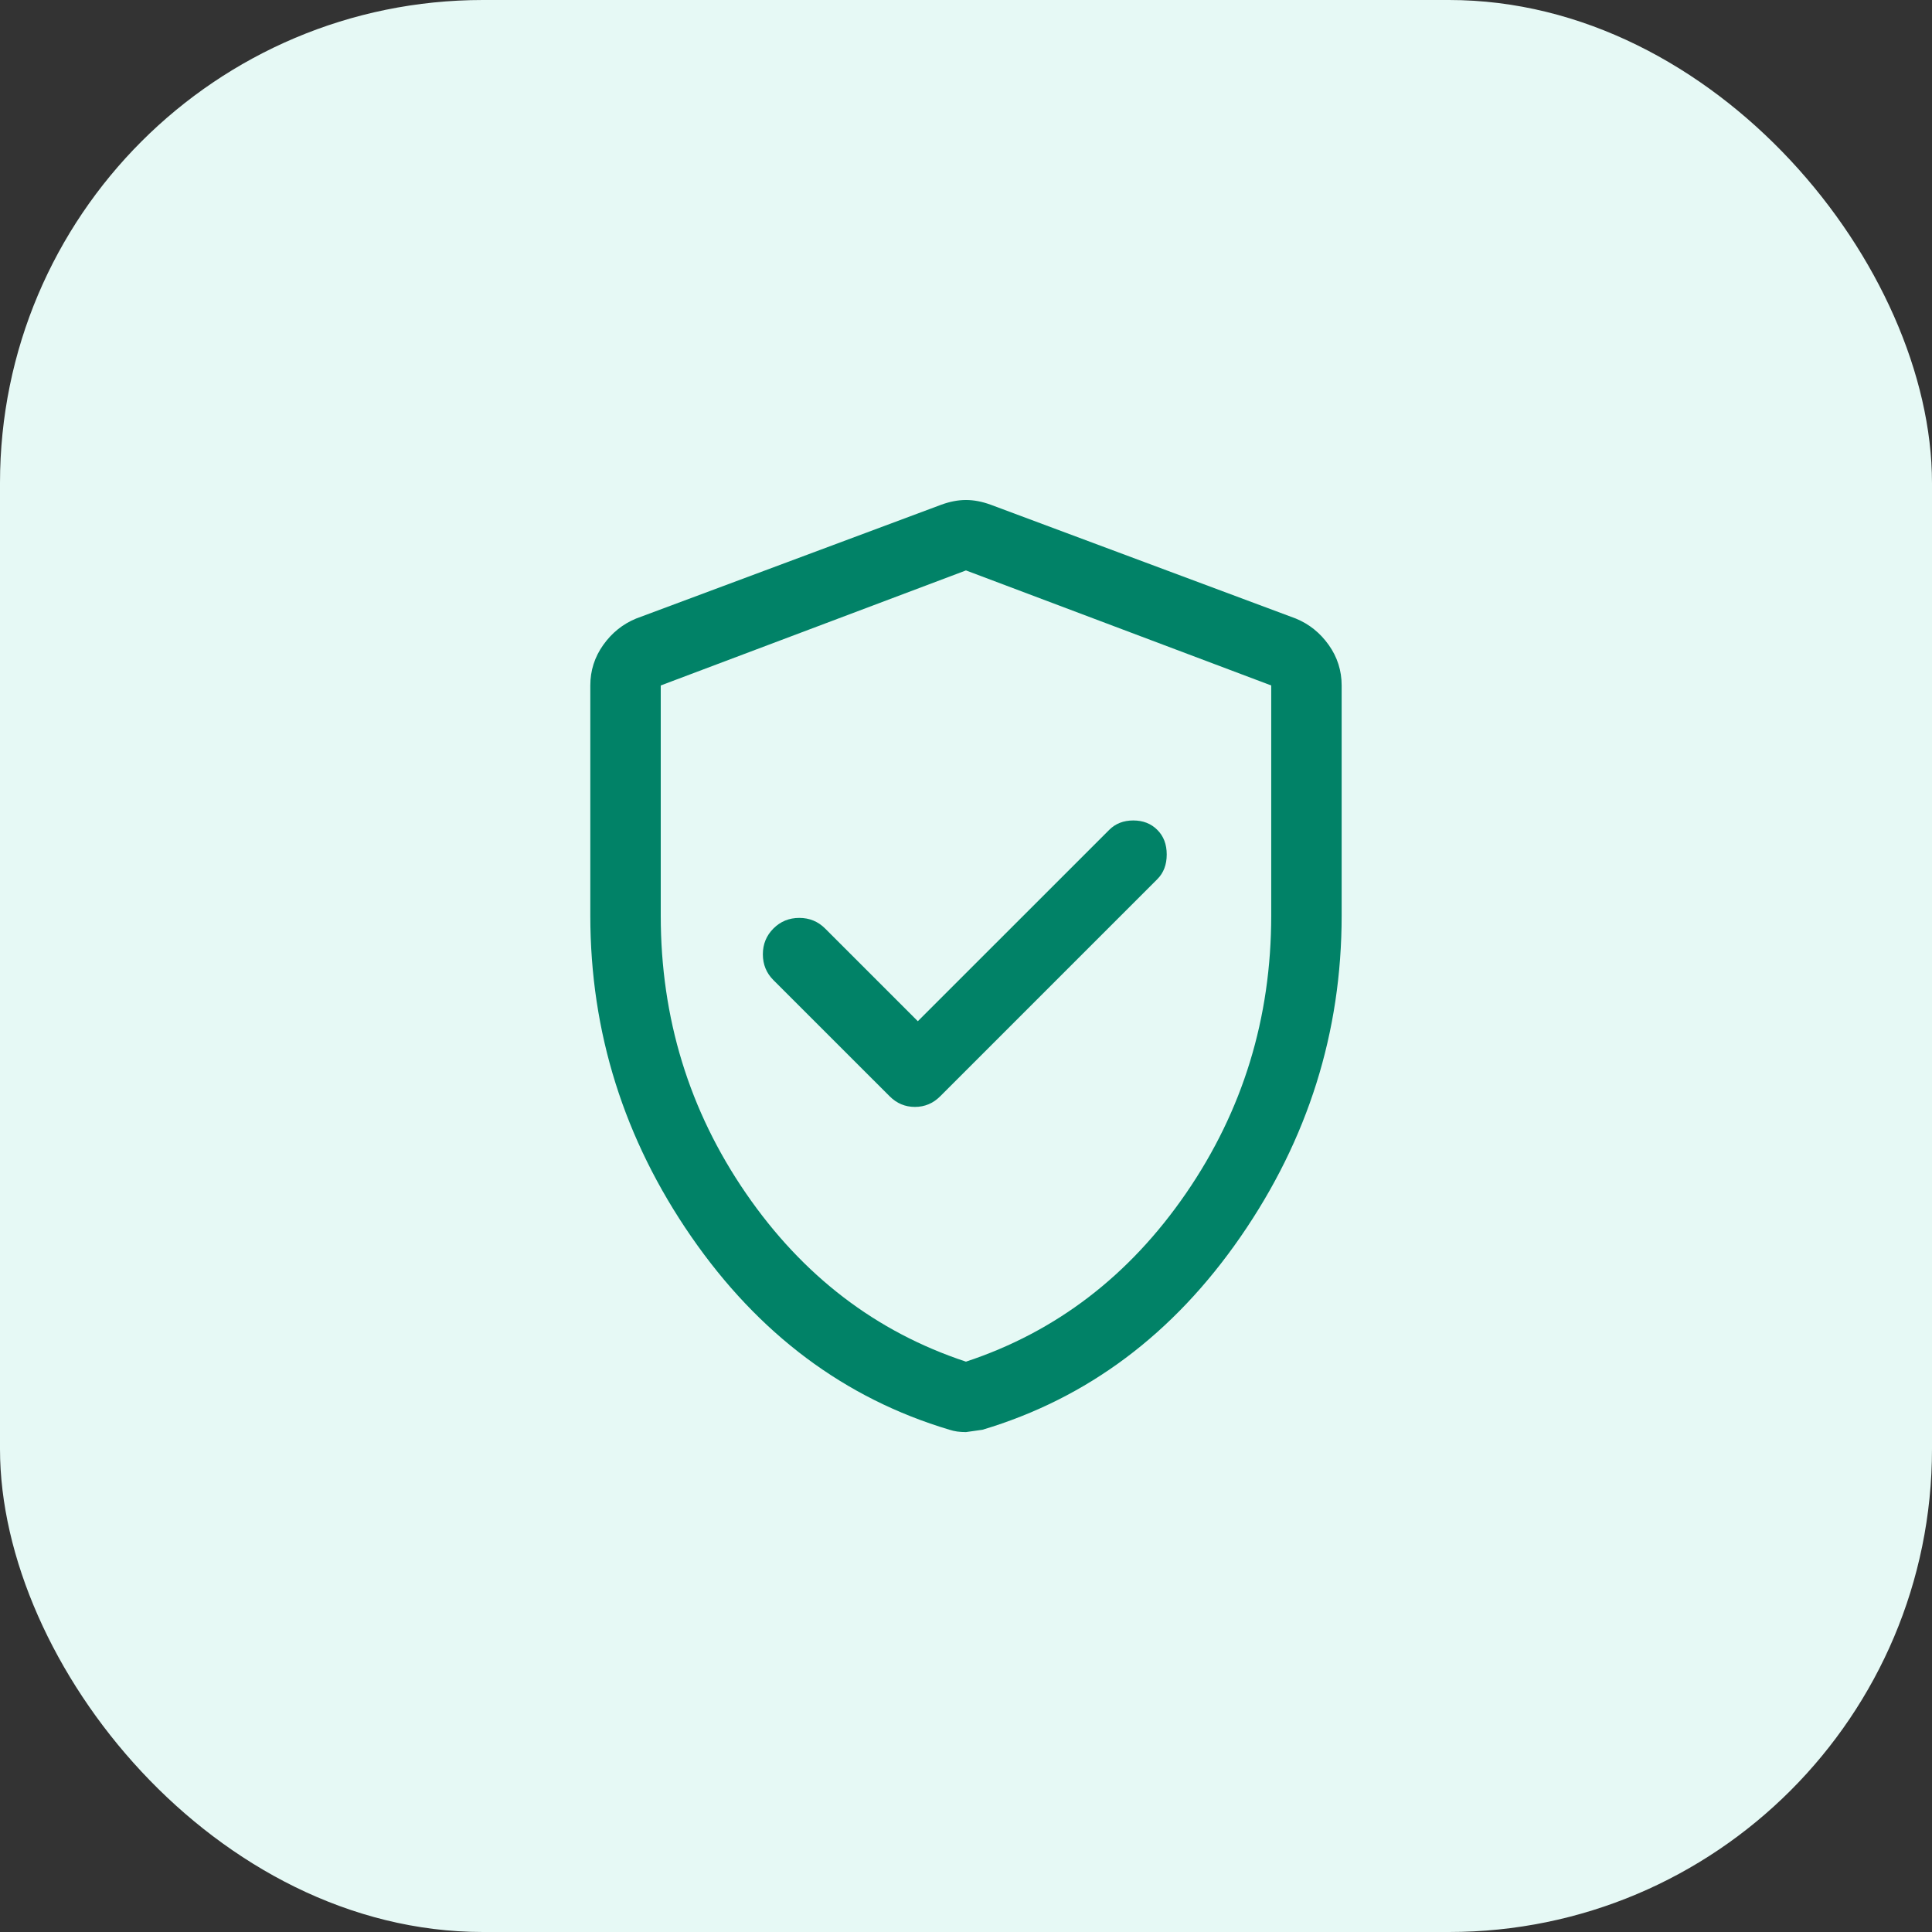
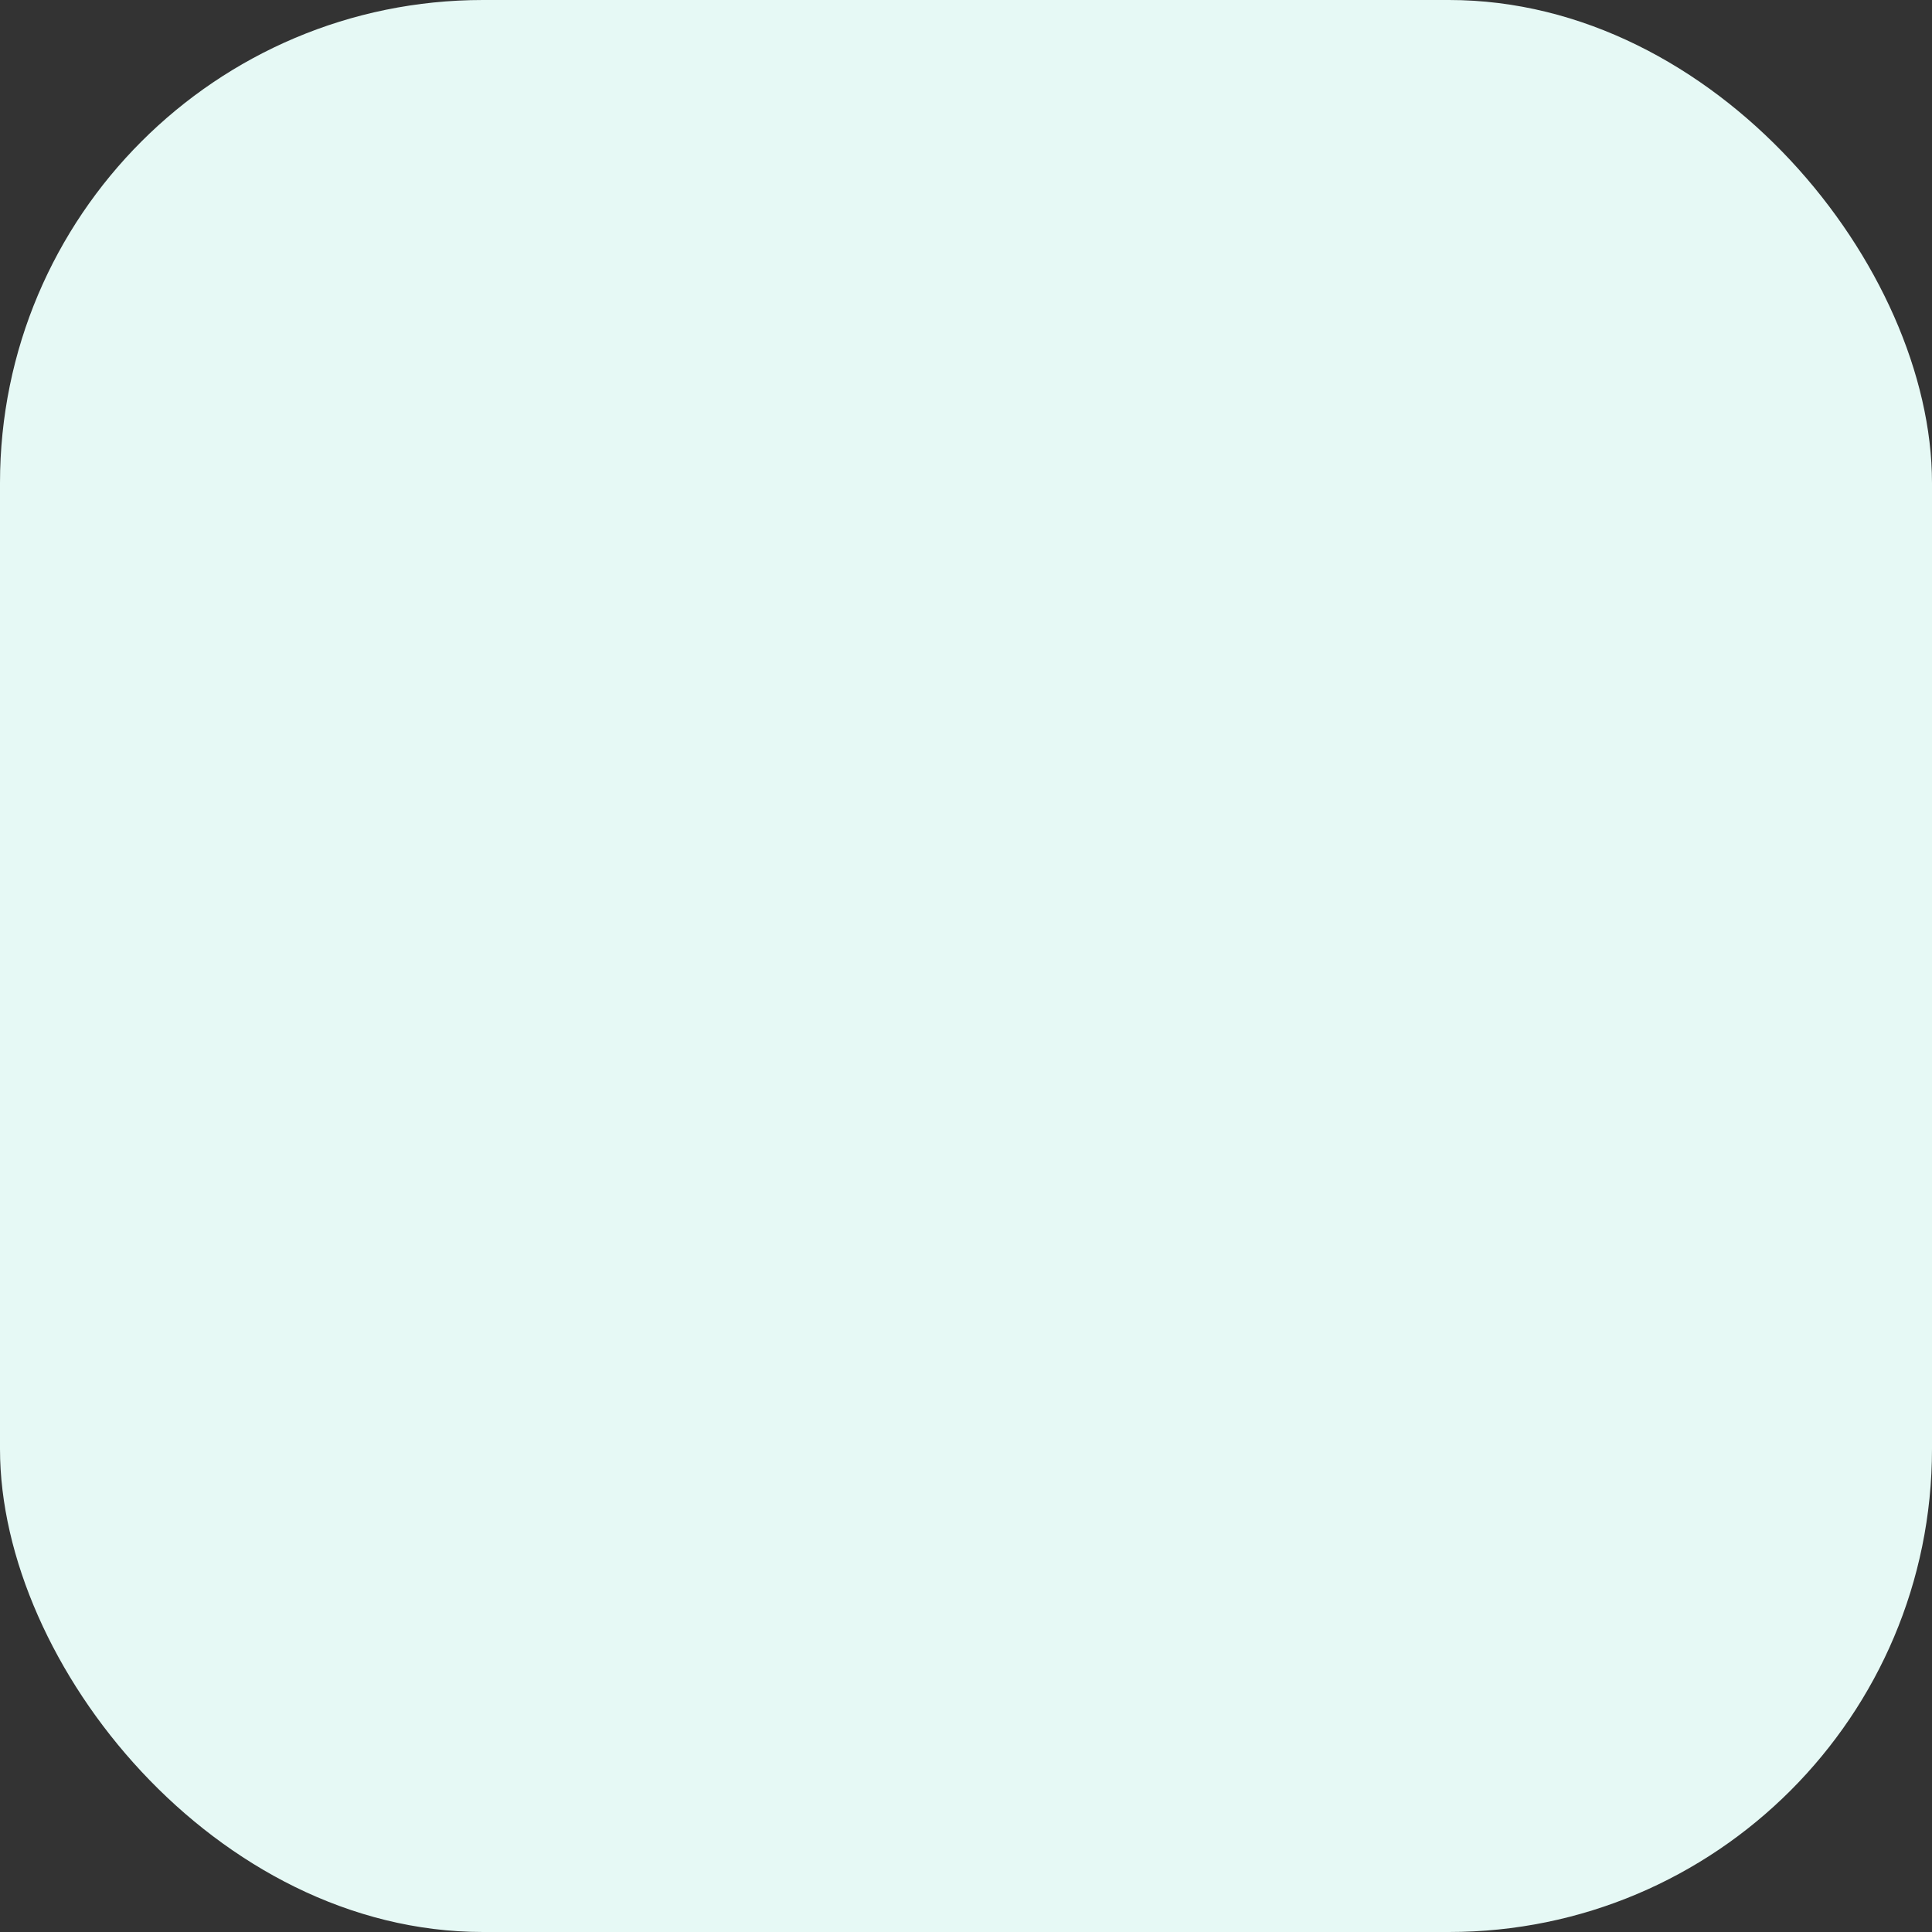
<svg xmlns="http://www.w3.org/2000/svg" width="48" height="48" viewBox="0 0 48 48" fill="none">
  <rect x="0" y="0" width="48" height="48" fill="#333333" stroke="none" />
  <rect width="48" height="48" rx="12" fill="#E6F9F5" />
-   <path d="M22.803 25.372L20.499 23.068C20.324 22.893 20.11 22.805 19.858 22.805C19.605 22.805 19.391 22.893 19.216 23.068C19.041 23.243 18.953 23.457 18.953 23.709C18.953 23.962 19.041 24.176 19.216 24.351L22.104 27.238C22.279 27.413 22.488 27.501 22.731 27.501C22.974 27.501 23.183 27.413 23.358 27.238L28.753 21.843C28.909 21.687 28.987 21.483 28.987 21.23C28.987 20.977 28.909 20.773 28.753 20.618C28.598 20.462 28.399 20.384 28.156 20.384C27.913 20.384 27.713 20.462 27.558 20.618L22.803 25.372ZM23.999 35.58C23.922 35.58 23.849 35.575 23.781 35.566C23.712 35.556 23.649 35.541 23.591 35.522C20.985 34.744 18.847 33.145 17.174 30.724C15.502 28.303 14.666 25.644 14.666 22.747V17.03C14.666 16.661 14.773 16.325 14.987 16.024C15.201 15.723 15.473 15.504 15.803 15.368L23.387 12.539C23.601 12.461 23.805 12.422 23.999 12.422C24.194 12.422 24.398 12.461 24.612 12.539L32.195 15.368C32.526 15.504 32.798 15.723 33.012 16.024C33.226 16.325 33.333 16.661 33.333 17.03V22.747C33.333 25.644 32.497 28.303 30.824 30.724C29.152 33.145 27.013 34.744 24.408 35.522C24.408 35.522 24.272 35.541 23.999 35.58ZM23.999 33.83C26.235 33.091 28.058 31.696 29.468 29.645C30.878 27.593 31.583 25.294 31.583 22.747V17.03L23.999 14.172L16.416 17.03V22.747C16.416 25.294 17.121 27.593 18.531 29.645C19.94 31.696 21.763 33.091 23.999 33.83Z" fill="#018267" />
</svg>